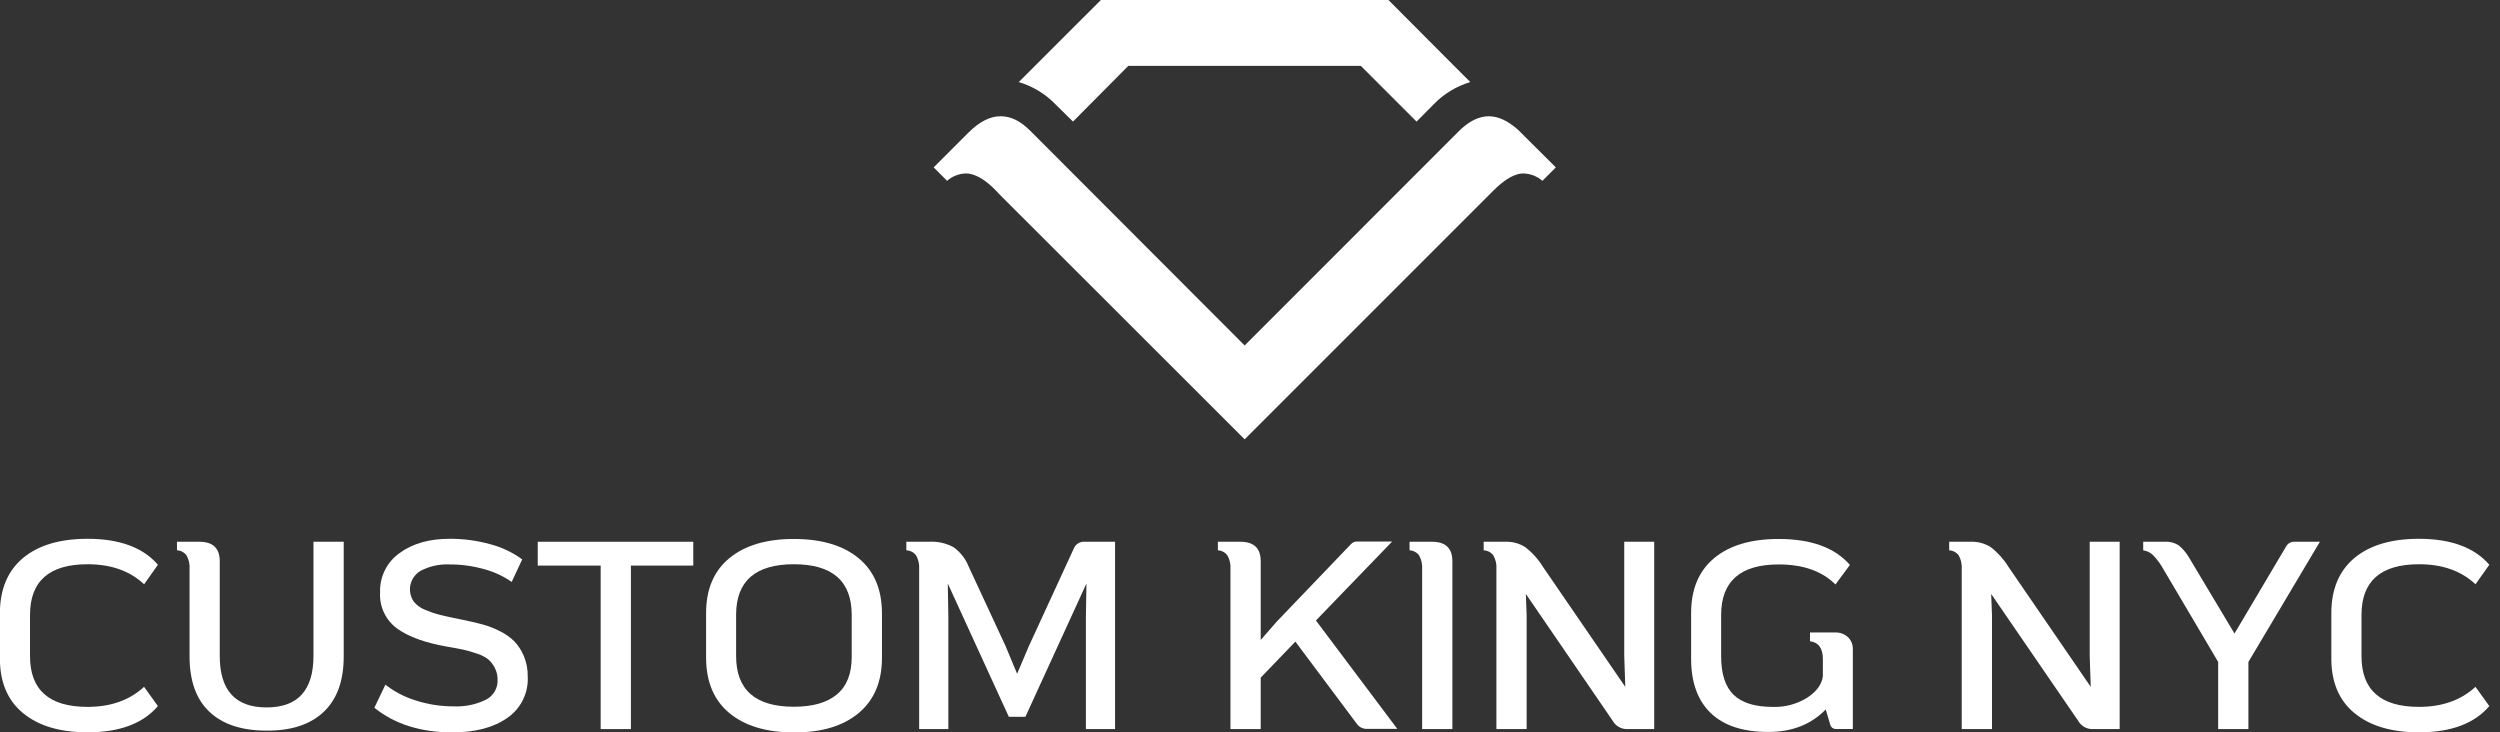
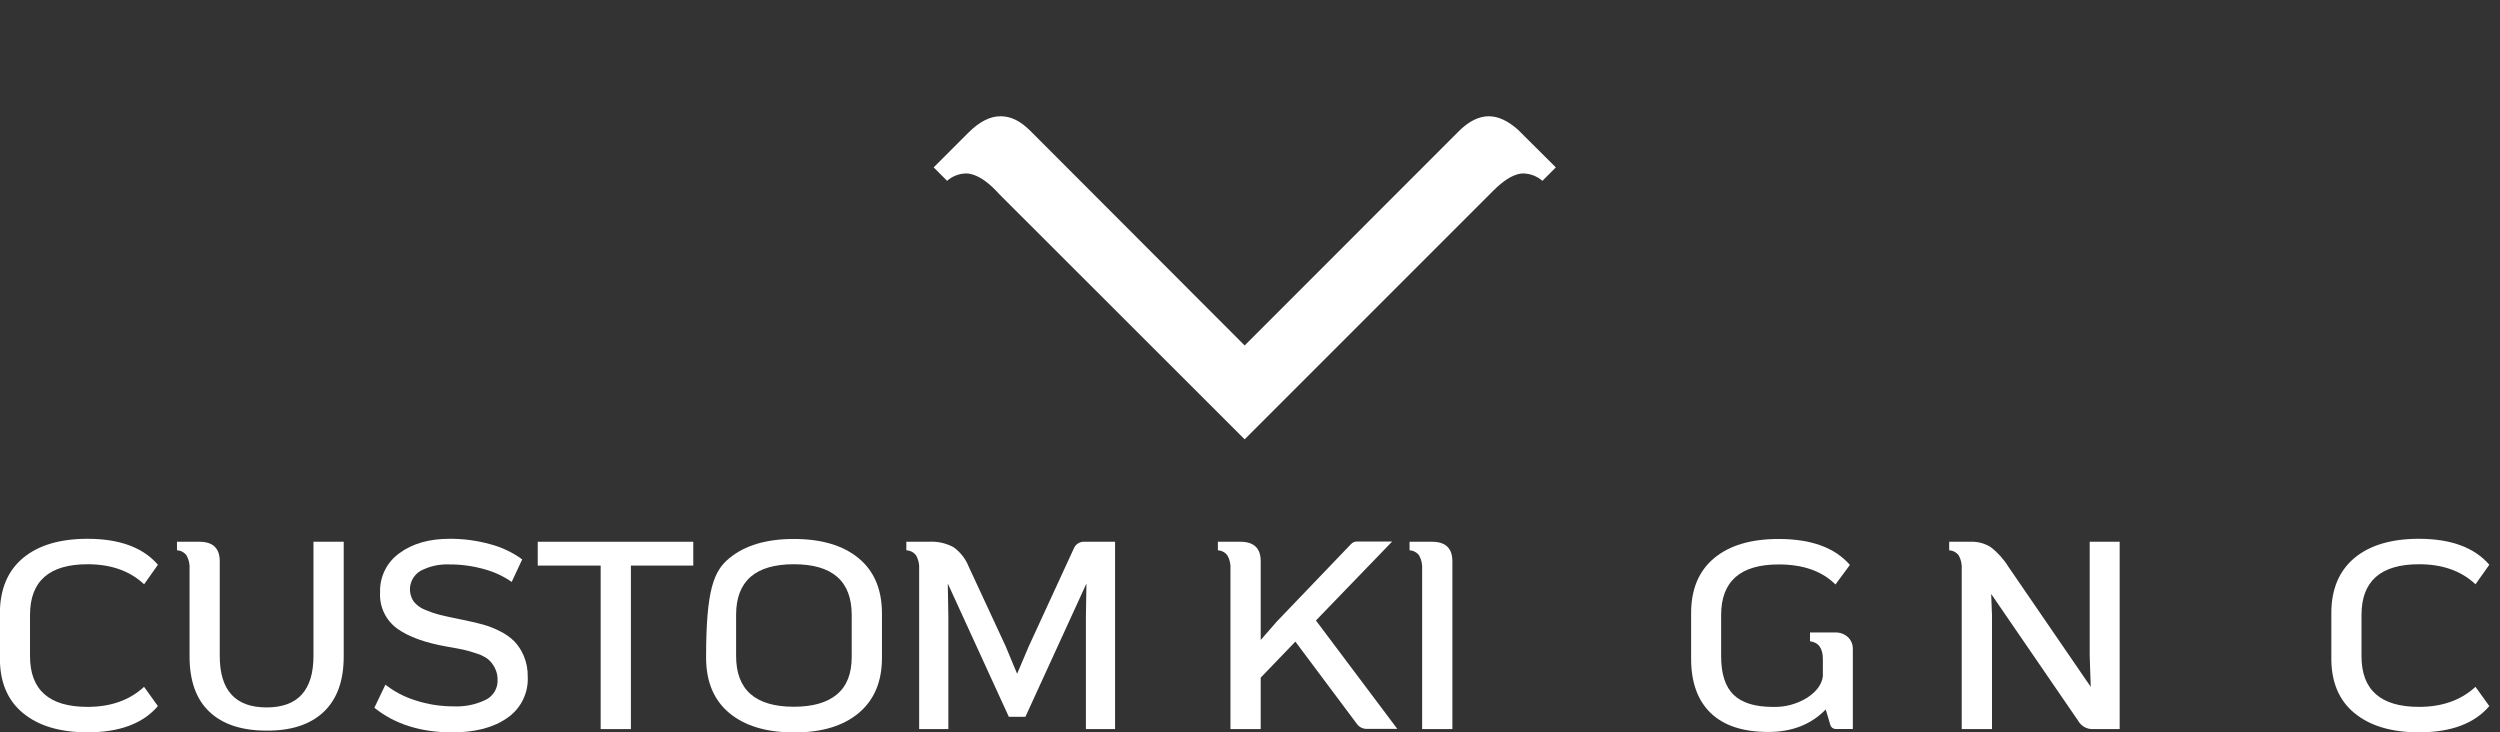
<svg xmlns="http://www.w3.org/2000/svg" width="181" height="53" viewBox="0 0 181 53" fill="none">
  <rect x="0" y="0" width="181" height="53" fill="#333333" stroke="none" />
  <g clip-path="url(#clip0_1_1037)">
    <path d="M1.685 40.384C2.798 39.467 4.349 39.009 6.338 39.009C8.652 39.009 10.351 39.635 11.434 40.888L10.433 42.303C9.407 41.335 8.043 40.851 6.341 40.851C3.562 40.851 2.173 42.075 2.173 44.523V47.506C2.173 49.954 3.562 51.178 6.341 51.178C8.021 51.178 9.384 50.694 10.43 49.726L11.431 51.121C10.347 52.389 8.649 53.022 6.335 53.02C4.345 53.02 2.788 52.555 1.662 51.625C0.536 50.695 -0.02 49.36 -0.007 47.62V44.389C-0.002 42.651 0.562 41.316 1.685 40.384Z" fill="white" />
    <path d="M14.438 39.223C15.406 39.223 15.897 39.681 15.91 40.598V47.496C15.91 49.977 17.04 51.218 19.301 51.218C21.562 51.218 22.693 49.977 22.695 47.496V39.223H24.885V47.536C24.885 49.292 24.401 50.627 23.433 51.541C22.465 52.456 21.089 52.908 19.304 52.897C17.509 52.897 16.13 52.445 15.169 51.541C14.208 50.638 13.726 49.303 13.724 47.536V41.195C13.748 40.855 13.674 40.516 13.51 40.217C13.43 40.106 13.325 40.014 13.205 39.949C13.084 39.883 12.95 39.846 12.813 39.84V39.219L14.438 39.223Z" fill="white" />
    <path d="M27.905 49.569C28.55 50.076 29.284 50.461 30.068 50.704C30.971 51 31.917 51.147 32.868 51.141C33.661 51.175 34.45 51.013 35.164 50.667C35.43 50.538 35.652 50.334 35.805 50.081C35.958 49.829 36.034 49.537 36.025 49.242C36.034 48.925 35.96 48.611 35.812 48.331C35.692 48.097 35.528 47.89 35.328 47.72C35.071 47.532 34.783 47.391 34.477 47.303C34.165 47.194 33.848 47.104 33.526 47.032C33.282 46.979 32.898 46.909 32.384 46.819C30.806 46.545 29.602 46.112 28.77 45.521C28.356 45.222 28.024 44.824 27.805 44.363C27.587 43.902 27.488 43.393 27.518 42.884C27.499 42.332 27.617 41.783 27.863 41.288C28.108 40.793 28.472 40.367 28.923 40.047C29.862 39.353 31.073 39.007 32.558 39.009C33.556 39.003 34.55 39.137 35.511 39.406C36.339 39.624 37.117 39.996 37.808 40.501L37.047 42.13C36.431 41.703 35.745 41.388 35.021 41.199C34.21 40.972 33.372 40.86 32.531 40.865C31.816 40.833 31.104 40.989 30.468 41.319C30.282 41.424 30.12 41.567 29.991 41.739C29.863 41.91 29.771 42.106 29.722 42.314C29.673 42.522 29.667 42.739 29.706 42.949C29.744 43.16 29.825 43.36 29.944 43.538C30.16 43.814 30.448 44.025 30.775 44.149C31.125 44.298 31.485 44.421 31.853 44.516C32.187 44.599 32.641 44.7 33.208 44.816C33.429 44.856 33.589 44.886 33.692 44.913C34.186 45.017 34.617 45.12 34.991 45.224C35.406 45.341 35.808 45.5 36.192 45.697C36.58 45.883 36.934 46.133 37.24 46.435C37.532 46.745 37.765 47.106 37.928 47.5C38.121 47.969 38.217 48.474 38.208 48.982C38.239 49.568 38.117 50.153 37.856 50.679C37.595 51.205 37.202 51.655 36.716 51.985C35.722 52.68 34.398 53.026 32.745 53.023C30.459 53.023 28.579 52.429 27.104 51.241L27.905 49.569Z" fill="white" />
    <path d="M50.193 39.223V40.948H45.677V52.786H43.488V40.948H38.932V39.223H50.193Z" fill="white" />
-     <path d="M51.121 47.613V44.389C51.121 42.66 51.684 41.333 52.81 40.407C53.936 39.482 55.493 39.02 57.482 39.022C59.471 39.022 61.029 39.484 62.155 40.407C63.281 41.331 63.847 42.658 63.854 44.389V47.627C63.854 49.358 63.288 50.693 62.158 51.632C61.028 52.571 59.47 53.036 57.486 53.027C55.496 53.027 53.939 52.562 52.813 51.632C51.687 50.702 51.123 49.362 51.121 47.613ZM53.294 44.513V47.496C53.294 49.944 54.689 51.168 57.479 51.168C58.834 51.168 59.872 50.874 60.59 50.277C61.307 49.679 61.664 48.778 61.664 47.563V44.523C61.664 42.075 60.269 40.851 57.479 40.851C54.689 40.851 53.294 42.072 53.294 44.513Z" fill="white" />
+     <path d="M51.121 47.613C51.121 42.66 51.684 41.333 52.81 40.407C53.936 39.482 55.493 39.02 57.482 39.022C59.471 39.022 61.029 39.484 62.155 40.407C63.281 41.331 63.847 42.658 63.854 44.389V47.627C63.854 49.358 63.288 50.693 62.158 51.632C61.028 52.571 59.47 53.036 57.486 53.027C55.496 53.027 53.939 52.562 52.813 51.632C51.687 50.702 51.123 49.362 51.121 47.613ZM53.294 44.513V47.496C53.294 49.944 54.689 51.168 57.479 51.168C58.834 51.168 59.872 50.874 60.59 50.277C61.307 49.679 61.664 48.778 61.664 47.563V44.523C61.664 42.075 60.269 40.851 57.479 40.851C54.689 40.851 53.294 42.072 53.294 44.513Z" fill="white" />
    <path d="M65.619 39.843V39.223H67.265C67.882 39.187 68.497 39.324 69.04 39.62C69.532 39.974 69.912 40.462 70.135 41.025L72.805 46.779L73.639 48.781L74.49 46.779L77.728 39.747C77.785 39.585 77.894 39.446 78.037 39.351C78.18 39.257 78.351 39.211 78.522 39.223H80.731V52.786H78.619V44.63L78.659 42.246L74.24 51.895H73.038L68.62 42.246L68.66 44.63V52.786H66.547V41.199C66.57 40.859 66.496 40.52 66.333 40.221C66.251 40.107 66.144 40.014 66.02 39.949C65.896 39.883 65.759 39.847 65.619 39.843Z" fill="white" />
    <path d="M88.174 39.223H89.803C90.771 39.223 91.265 39.68 91.275 40.598V46.335L92.44 45L97.806 39.4C97.867 39.332 97.942 39.279 98.025 39.246C98.109 39.212 98.2 39.199 98.29 39.206H100.793L95.273 44.923L101.164 52.77H98.975C98.837 52.775 98.7 52.747 98.575 52.689C98.451 52.631 98.341 52.544 98.257 52.436L93.785 46.452L91.275 49.062V52.783H89.085V41.199C89.11 40.859 89.035 40.519 88.872 40.221C88.792 40.109 88.687 40.017 88.567 39.952C88.446 39.886 88.311 39.849 88.174 39.843V39.223Z" fill="white" />
    <path d="M102.052 39.223H103.68C104.648 39.223 105.139 39.681 105.152 40.598V52.786H102.963V41.199C102.986 40.859 102.912 40.52 102.749 40.221C102.669 40.109 102.564 40.017 102.444 39.952C102.323 39.887 102.189 39.85 102.052 39.843V39.223Z" fill="white" />
-     <path d="M107.418 39.843V39.223H108.987C109.494 39.204 109.994 39.339 110.422 39.61C110.932 39.999 111.365 40.479 111.7 41.025L117.671 49.729L117.595 47.463V39.223H119.764V52.786H117.761C117.557 52.782 117.357 52.724 117.181 52.619C117.006 52.513 116.86 52.364 116.76 52.186L110.472 43.001L110.529 44.549V52.786H108.34V41.199C108.364 40.859 108.29 40.519 108.126 40.221C108.045 40.108 107.939 40.015 107.816 39.949C107.694 39.884 107.557 39.848 107.418 39.843Z" fill="white" />
    <path d="M122.437 47.613V44.389C122.437 42.66 122.994 41.333 124.106 40.407C125.219 39.482 126.776 39.02 128.779 39.022C131.128 39.022 132.846 39.649 133.932 40.901L132.887 42.317C131.917 41.349 130.548 40.865 128.779 40.865C125.997 40.865 124.608 42.089 124.61 44.536V47.52C124.61 48.797 124.914 49.727 125.521 50.31C126.129 50.893 127.079 51.183 128.371 51.181C129.242 51.206 130.101 50.974 130.841 50.514C131.509 50.076 131.899 49.559 131.976 48.965V47.727C131.976 46.939 131.666 46.506 131.045 46.428V45.791H132.847C133.192 45.774 133.531 45.894 133.788 46.125C133.907 46.238 134 46.375 134.061 46.527C134.123 46.679 134.151 46.842 134.145 47.006V52.78H132.907C132.819 52.78 132.734 52.752 132.663 52.7C132.593 52.648 132.541 52.574 132.517 52.489L132.183 51.365C131.122 52.453 129.739 52.995 128.034 52.993C126.185 52.993 124.787 52.532 123.839 51.608C122.891 50.685 122.424 49.353 122.437 47.613Z" fill="white" />
    <path d="M141.121 39.843V39.223H142.689C143.196 39.205 143.696 39.34 144.125 39.61C144.633 40 145.066 40.48 145.403 41.025L151.37 49.729L151.294 47.463V39.223H153.463V52.786H151.46C151.256 52.782 151.056 52.724 150.88 52.618C150.705 52.513 150.56 52.364 150.459 52.186L144.161 43.001L144.221 44.549V52.786H142.029V41.199C142.052 40.859 141.979 40.52 141.818 40.221C141.738 40.109 141.633 40.018 141.513 39.953C141.392 39.887 141.258 39.85 141.121 39.843Z" fill="white" />
-     <path d="M155.168 39.843V39.223H156.737C157.101 39.201 157.462 39.3 157.765 39.503C158.08 39.773 158.343 40.097 158.543 40.461L161.777 45.868L165.498 39.59C165.557 39.472 165.649 39.375 165.763 39.309C165.877 39.244 166.008 39.214 166.139 39.223H167.961L162.785 47.924V52.786H160.595V47.924L156.624 41.199C156.422 40.834 156.174 40.498 155.886 40.197C155.691 40.005 155.439 39.881 155.168 39.843Z" fill="white" />
    <path d="M170.478 40.384C171.59 39.467 173.141 39.009 175.13 39.009C177.442 39.009 179.141 39.635 180.227 40.888L179.225 42.303C178.204 41.335 176.841 40.851 175.137 40.851C172.36 40.851 170.972 42.075 170.972 44.523V47.506C170.972 49.954 172.36 51.178 175.137 51.178C176.815 51.178 178.177 50.694 179.225 49.726L180.227 51.121C179.143 52.389 177.444 53.022 175.13 53.02C173.141 53.02 171.584 52.555 170.458 51.625C169.332 50.695 168.776 49.36 168.789 47.62V44.389C168.791 42.651 169.354 41.316 170.478 40.384Z" fill="white" />
    <path d="M112.642 12.119L111.67 13.093C111.299 12.769 110.828 12.581 110.335 12.559C110.223 12.554 110.111 12.563 110.002 12.586C109.441 12.706 108.83 13.093 108.136 13.784L90.113 31.807L72.381 14.091L72.091 13.784C71.423 13.093 70.799 12.706 70.238 12.586C70.129 12.564 70.016 12.555 69.905 12.559C69.411 12.576 68.938 12.764 68.57 13.093L67.598 12.119L70.128 9.589C70.903 8.818 71.674 8.417 72.434 8.417C73.195 8.417 73.86 8.751 74.564 9.442L90.113 25.012L104.438 10.68L105.676 9.442C106.367 8.774 107.075 8.417 107.779 8.417C108.483 8.417 109.177 8.751 109.898 9.388L112.642 12.119Z" fill="white" />
-     <path d="M106.447 5.941C105.447 6.241 104.539 6.791 103.811 7.539L102.559 8.804L98.524 4.769H81.689L77.684 8.804L76.43 7.566C75.695 6.803 74.775 6.243 73.759 5.941L74.931 4.769L79.704 0H100.523L105.276 4.769L106.447 5.941Z" fill="white" />
  </g>
  <defs>
    <clipPath id="clip0_1_1037">
      <rect width="180.227" height="53" fill="white" />
    </clipPath>
  </defs>
</svg>